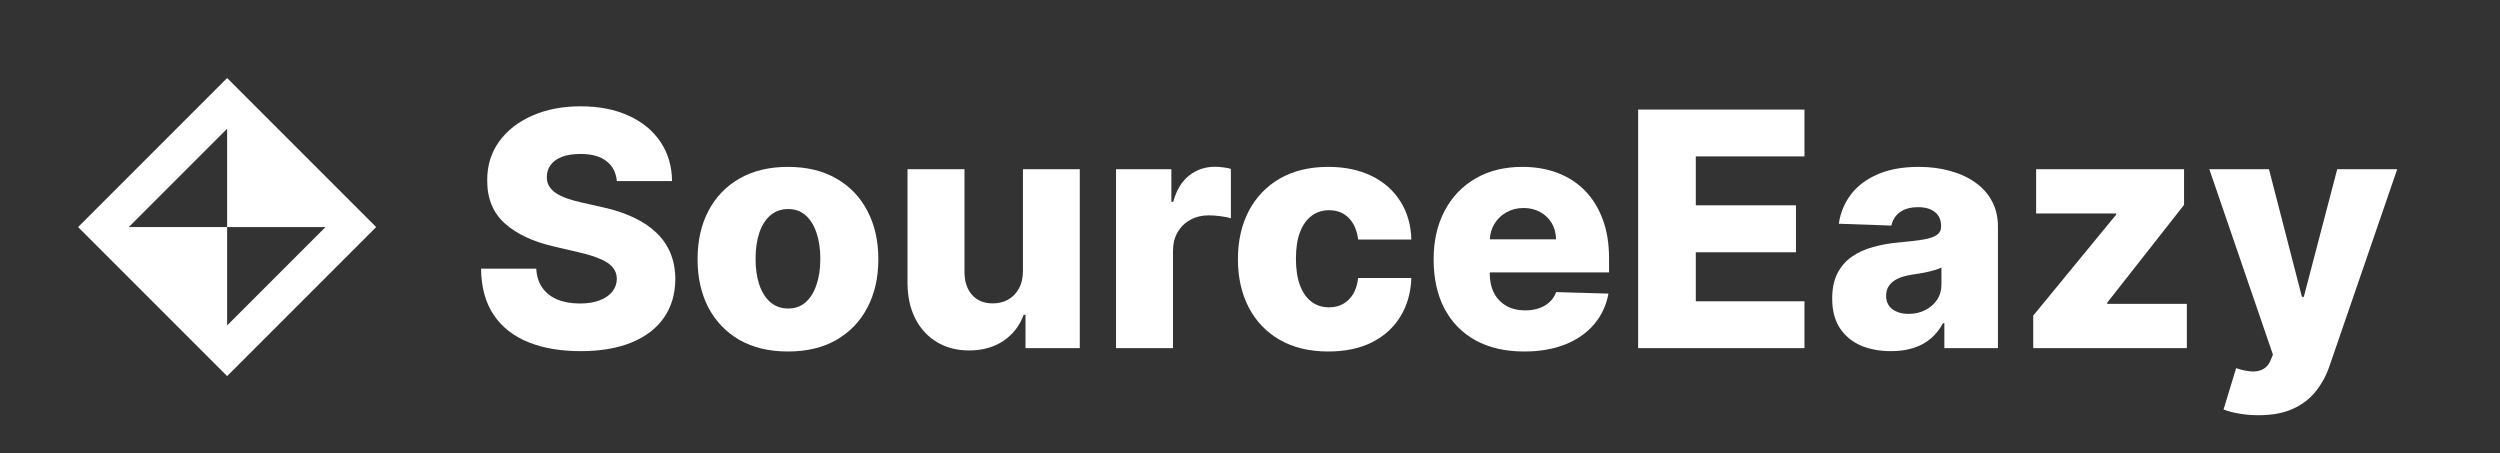
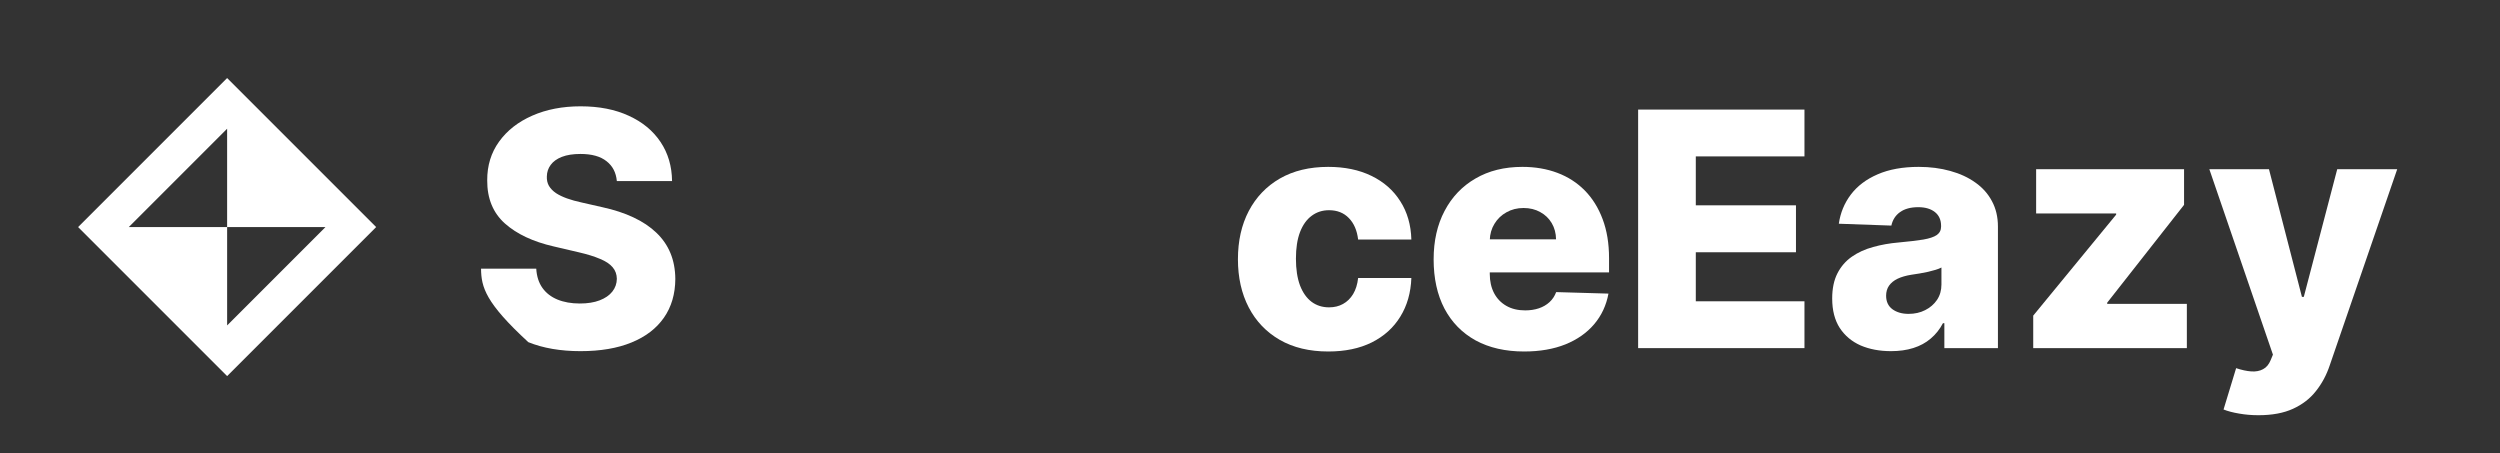
<svg xmlns="http://www.w3.org/2000/svg" width="298" height="54" viewBox="0 0 298 54" fill="none">
  <rect x="0" y="0" width="298" height="54" fill="#333333" stroke="none" />
  <path fill-rule="evenodd" clip-rule="evenodd" d="M27.074 9.303V9.304L44.837 27.067L27.074 44.831V44.83L9.311 27.067L27.074 9.303ZM15.35 27.066L27.073 15.343V27.066H15.35ZM38.797 27.066L27.074 38.79V27.066H38.797Z" fill="white" />
-   <path d="M73.528 21.586C73.436 20.568 73.024 19.777 72.293 19.212C71.571 18.638 70.539 18.351 69.197 18.351C68.308 18.351 67.568 18.467 66.975 18.698C66.383 18.93 65.939 19.249 65.642 19.657C65.346 20.055 65.194 20.513 65.184 21.031C65.166 21.457 65.249 21.832 65.434 22.156C65.629 22.48 65.906 22.767 66.267 23.016C66.637 23.257 67.082 23.47 67.6 23.655C68.118 23.84 68.701 24.002 69.349 24.141L71.793 24.696C73.2 25.002 74.44 25.409 75.514 25.918C76.597 26.427 77.504 27.033 78.235 27.737C78.976 28.44 79.536 29.25 79.915 30.167C80.295 31.083 80.489 32.11 80.498 33.249C80.489 35.044 80.035 36.586 79.138 37.872C78.24 39.159 76.949 40.145 75.264 40.829C73.589 41.514 71.566 41.857 69.197 41.857C66.818 41.857 64.745 41.501 62.977 40.788C61.209 40.075 59.834 38.992 58.853 37.539C57.872 36.086 57.368 34.248 57.34 32.027H63.921C63.976 32.943 64.222 33.707 64.657 34.318C65.092 34.929 65.689 35.392 66.448 35.706C67.216 36.021 68.105 36.178 69.113 36.178C70.039 36.178 70.826 36.053 71.474 35.803C72.131 35.553 72.635 35.206 72.987 34.762C73.339 34.318 73.519 33.809 73.528 33.235C73.519 32.698 73.353 32.24 73.029 31.86C72.705 31.472 72.205 31.138 71.529 30.861C70.863 30.574 70.011 30.31 68.975 30.069L66.003 29.375C63.541 28.811 61.602 27.899 60.186 26.64C58.77 25.372 58.066 23.66 58.076 21.503C58.066 19.744 58.538 18.203 59.492 16.88C60.445 15.556 61.764 14.524 63.449 13.784C65.133 13.043 67.054 12.673 69.211 12.673C71.413 12.673 73.325 13.048 74.945 13.797C76.574 14.538 77.837 15.579 78.735 16.921C79.633 18.263 80.091 19.818 80.109 21.586H73.528Z" fill="white" />
-   <path d="M93.924 41.898C91.684 41.898 89.759 41.44 88.148 40.524C86.547 39.598 85.311 38.312 84.441 36.664C83.58 35.007 83.15 33.087 83.15 30.902C83.15 28.709 83.58 26.788 84.441 25.141C85.311 23.484 86.547 22.197 88.148 21.281C89.759 20.355 91.684 19.892 93.924 19.892C96.164 19.892 98.085 20.355 99.686 21.281C101.296 22.197 102.532 23.484 103.393 25.141C104.263 26.788 104.698 28.709 104.698 30.902C104.698 33.087 104.263 35.007 103.393 36.664C102.532 38.312 101.296 39.598 99.686 40.524C98.085 41.44 96.164 41.898 93.924 41.898ZM93.966 36.775C94.78 36.775 95.47 36.525 96.034 36.026C96.599 35.526 97.029 34.832 97.326 33.943C97.631 33.054 97.784 32.027 97.784 30.861C97.784 29.676 97.631 28.639 97.326 27.751C97.029 26.862 96.599 26.168 96.034 25.668C95.47 25.168 94.78 24.919 93.966 24.919C93.123 24.919 92.411 25.168 91.828 25.668C91.254 26.168 90.814 26.862 90.508 27.751C90.212 28.639 90.064 29.676 90.064 30.861C90.064 32.027 90.212 33.054 90.508 33.943C90.814 34.832 91.254 35.526 91.828 36.026C92.411 36.525 93.123 36.775 93.966 36.775Z" fill="white" />
-   <path d="M121.935 32.291V20.17H128.71V41.496H122.24V37.525H122.018C121.546 38.83 120.741 39.867 119.602 40.635C118.473 41.394 117.108 41.773 115.506 41.773C114.053 41.773 112.776 41.44 111.675 40.774C110.573 40.108 109.717 39.177 109.106 37.983C108.495 36.78 108.185 35.373 108.176 33.763V20.17H114.965V32.43C114.974 33.587 115.28 34.498 115.881 35.165C116.483 35.831 117.302 36.164 118.339 36.164C119.014 36.164 119.621 36.016 120.158 35.72C120.704 35.415 121.134 34.975 121.449 34.401C121.773 33.818 121.935 33.115 121.935 32.291Z" fill="white" />
-   <path d="M133.031 41.496V20.17H139.626V24.058H139.848C140.237 22.651 140.871 21.605 141.751 20.92C142.63 20.226 143.653 19.879 144.819 19.879C145.134 19.879 145.458 19.902 145.791 19.948C146.124 19.985 146.434 20.045 146.721 20.128V26.029C146.397 25.918 145.971 25.83 145.444 25.765C144.925 25.701 144.463 25.668 144.055 25.668C143.25 25.668 142.523 25.849 141.875 26.21C141.237 26.561 140.732 27.057 140.362 27.695C140.001 28.325 139.821 29.065 139.821 29.917V41.496H133.031Z" fill="white" />
+   <path d="M73.528 21.586C73.436 20.568 73.024 19.777 72.293 19.212C71.571 18.638 70.539 18.351 69.197 18.351C68.308 18.351 67.568 18.467 66.975 18.698C66.383 18.93 65.939 19.249 65.642 19.657C65.346 20.055 65.194 20.513 65.184 21.031C65.166 21.457 65.249 21.832 65.434 22.156C65.629 22.48 65.906 22.767 66.267 23.016C66.637 23.257 67.082 23.47 67.6 23.655C68.118 23.84 68.701 24.002 69.349 24.141L71.793 24.696C73.2 25.002 74.44 25.409 75.514 25.918C76.597 26.427 77.504 27.033 78.235 27.737C78.976 28.44 79.536 29.25 79.915 30.167C80.295 31.083 80.489 32.11 80.498 33.249C80.489 35.044 80.035 36.586 79.138 37.872C78.24 39.159 76.949 40.145 75.264 40.829C73.589 41.514 71.566 41.857 69.197 41.857C66.818 41.857 64.745 41.501 62.977 40.788C57.872 36.086 57.368 34.248 57.34 32.027H63.921C63.976 32.943 64.222 33.707 64.657 34.318C65.092 34.929 65.689 35.392 66.448 35.706C67.216 36.021 68.105 36.178 69.113 36.178C70.039 36.178 70.826 36.053 71.474 35.803C72.131 35.553 72.635 35.206 72.987 34.762C73.339 34.318 73.519 33.809 73.528 33.235C73.519 32.698 73.353 32.24 73.029 31.86C72.705 31.472 72.205 31.138 71.529 30.861C70.863 30.574 70.011 30.31 68.975 30.069L66.003 29.375C63.541 28.811 61.602 27.899 60.186 26.64C58.77 25.372 58.066 23.66 58.076 21.503C58.066 19.744 58.538 18.203 59.492 16.88C60.445 15.556 61.764 14.524 63.449 13.784C65.133 13.043 67.054 12.673 69.211 12.673C71.413 12.673 73.325 13.048 74.945 13.797C76.574 14.538 77.837 15.579 78.735 16.921C79.633 18.263 80.091 19.818 80.109 21.586H73.528Z" fill="white" />
  <path d="M158.335 41.898C156.086 41.898 154.156 41.436 152.545 40.51C150.944 39.584 149.713 38.298 148.852 36.65C147.991 34.993 147.561 33.078 147.561 30.902C147.561 28.718 147.991 26.802 148.852 25.154C149.722 23.498 150.958 22.206 152.559 21.281C154.17 20.355 156.09 19.892 158.321 19.892C160.292 19.892 162.009 20.249 163.472 20.962C164.944 21.674 166.091 22.683 166.915 23.988C167.748 25.284 168.188 26.807 168.234 28.556H161.889C161.76 27.464 161.389 26.608 160.778 25.988C160.177 25.367 159.39 25.057 158.418 25.057C157.631 25.057 156.942 25.279 156.349 25.724C155.757 26.159 155.294 26.807 154.961 27.668C154.637 28.519 154.475 29.574 154.475 30.833C154.475 32.092 154.637 33.156 154.961 34.026C155.294 34.887 155.757 35.54 156.349 35.984C156.942 36.419 157.631 36.636 158.418 36.636C159.048 36.636 159.603 36.502 160.084 36.234C160.575 35.965 160.977 35.572 161.292 35.054C161.607 34.526 161.806 33.888 161.889 33.138H168.234C168.169 34.896 167.73 36.433 166.915 37.747C166.11 39.062 164.976 40.084 163.514 40.816C162.06 41.538 160.334 41.898 158.335 41.898Z" fill="white" />
  <path d="M181.677 41.898C179.447 41.898 177.521 41.459 175.901 40.58C174.291 39.691 173.051 38.428 172.181 36.789C171.32 35.142 170.889 33.184 170.889 30.916C170.889 28.713 171.324 26.788 172.194 25.141C173.065 23.484 174.291 22.197 175.874 21.281C177.456 20.355 179.322 19.892 181.469 19.892C182.987 19.892 184.375 20.128 185.634 20.601C186.893 21.073 187.98 21.771 188.897 22.697C189.813 23.623 190.526 24.766 191.035 26.126C191.544 27.478 191.799 29.028 191.799 30.777V32.471H173.264V28.528H185.481C185.472 27.806 185.301 27.163 184.968 26.598C184.634 26.034 184.176 25.594 183.593 25.279C183.019 24.956 182.357 24.794 181.608 24.794C180.849 24.794 180.168 24.965 179.567 25.307C178.965 25.64 178.489 26.099 178.137 26.682C177.785 27.256 177.6 27.908 177.581 28.639V32.652C177.581 33.522 177.753 34.285 178.095 34.943C178.438 35.591 178.924 36.095 179.553 36.456C180.182 36.817 180.932 36.998 181.802 36.998C182.404 36.998 182.95 36.914 183.44 36.748C183.931 36.581 184.352 36.336 184.704 36.012C185.056 35.688 185.319 35.29 185.495 34.818L191.729 34.998C191.47 36.396 190.901 37.613 190.021 38.65C189.151 39.677 188.008 40.478 186.592 41.052C185.176 41.616 183.538 41.898 181.677 41.898Z" fill="white" />
  <path d="M195.266 41.496V13.062H215.092V18.643H202.139V24.474H214.079V30.069H202.139V35.914H215.092V41.496H195.266Z" fill="white" />
  <path d="M225.408 41.857C224.047 41.857 222.84 41.63 221.784 41.176C220.738 40.714 219.91 40.02 219.299 39.094C218.697 38.159 218.397 36.988 218.397 35.581C218.397 34.397 218.605 33.397 219.021 32.582C219.438 31.768 220.012 31.106 220.743 30.597C221.474 30.088 222.317 29.704 223.27 29.445C224.223 29.176 225.241 28.996 226.324 28.903C227.537 28.792 228.513 28.676 229.254 28.556C229.994 28.427 230.531 28.246 230.864 28.015C231.207 27.774 231.378 27.436 231.378 27.001V26.932C231.378 26.219 231.133 25.668 230.642 25.279C230.152 24.891 229.49 24.696 228.657 24.696C227.759 24.696 227.037 24.891 226.491 25.279C225.945 25.668 225.598 26.205 225.45 26.89L219.188 26.668C219.373 25.372 219.85 24.215 220.618 23.197C221.396 22.169 222.46 21.364 223.811 20.781C225.172 20.189 226.806 19.892 228.712 19.892C230.073 19.892 231.327 20.055 232.475 20.378C233.623 20.693 234.622 21.156 235.474 21.767C236.325 22.368 236.983 23.109 237.445 23.988C237.917 24.868 238.153 25.872 238.153 27.001V41.496H231.767V38.525H231.6C231.221 39.247 230.735 39.858 230.142 40.357C229.559 40.857 228.87 41.232 228.074 41.482C227.287 41.732 226.398 41.857 225.408 41.857ZM227.504 37.414C228.236 37.414 228.893 37.266 229.476 36.97C230.068 36.673 230.54 36.266 230.892 35.748C231.244 35.22 231.42 34.609 231.42 33.915V31.888C231.225 31.99 230.989 32.083 230.712 32.166C230.443 32.249 230.147 32.328 229.823 32.402C229.499 32.476 229.166 32.541 228.823 32.596C228.481 32.652 228.152 32.703 227.838 32.749C227.199 32.851 226.653 33.008 226.199 33.221C225.755 33.434 225.413 33.712 225.172 34.054C224.941 34.387 224.825 34.785 224.825 35.248C224.825 35.952 225.075 36.488 225.575 36.859C226.084 37.229 226.727 37.414 227.504 37.414Z" fill="white" />
  <path d="M242.36 41.496V37.622L252.246 25.585V25.446H242.707V20.17H260.34V24.419L251.177 36.081V36.22H260.673V41.496H242.36Z" fill="white" />
  <path d="M269.212 49.493C268.397 49.493 267.629 49.428 266.907 49.299C266.185 49.178 265.565 49.016 265.047 48.813L266.546 43.884C267.212 44.106 267.814 44.236 268.351 44.273C268.897 44.31 269.364 44.222 269.753 44.009C270.151 43.805 270.457 43.44 270.67 42.912L270.933 42.273L263.353 20.17H270.461L274.39 35.387H274.613L278.597 20.17H285.747L277.709 43.537C277.32 44.703 276.769 45.73 276.057 46.619C275.353 47.517 274.441 48.22 273.321 48.729C272.211 49.238 270.841 49.493 269.212 49.493Z" fill="white" />
</svg>